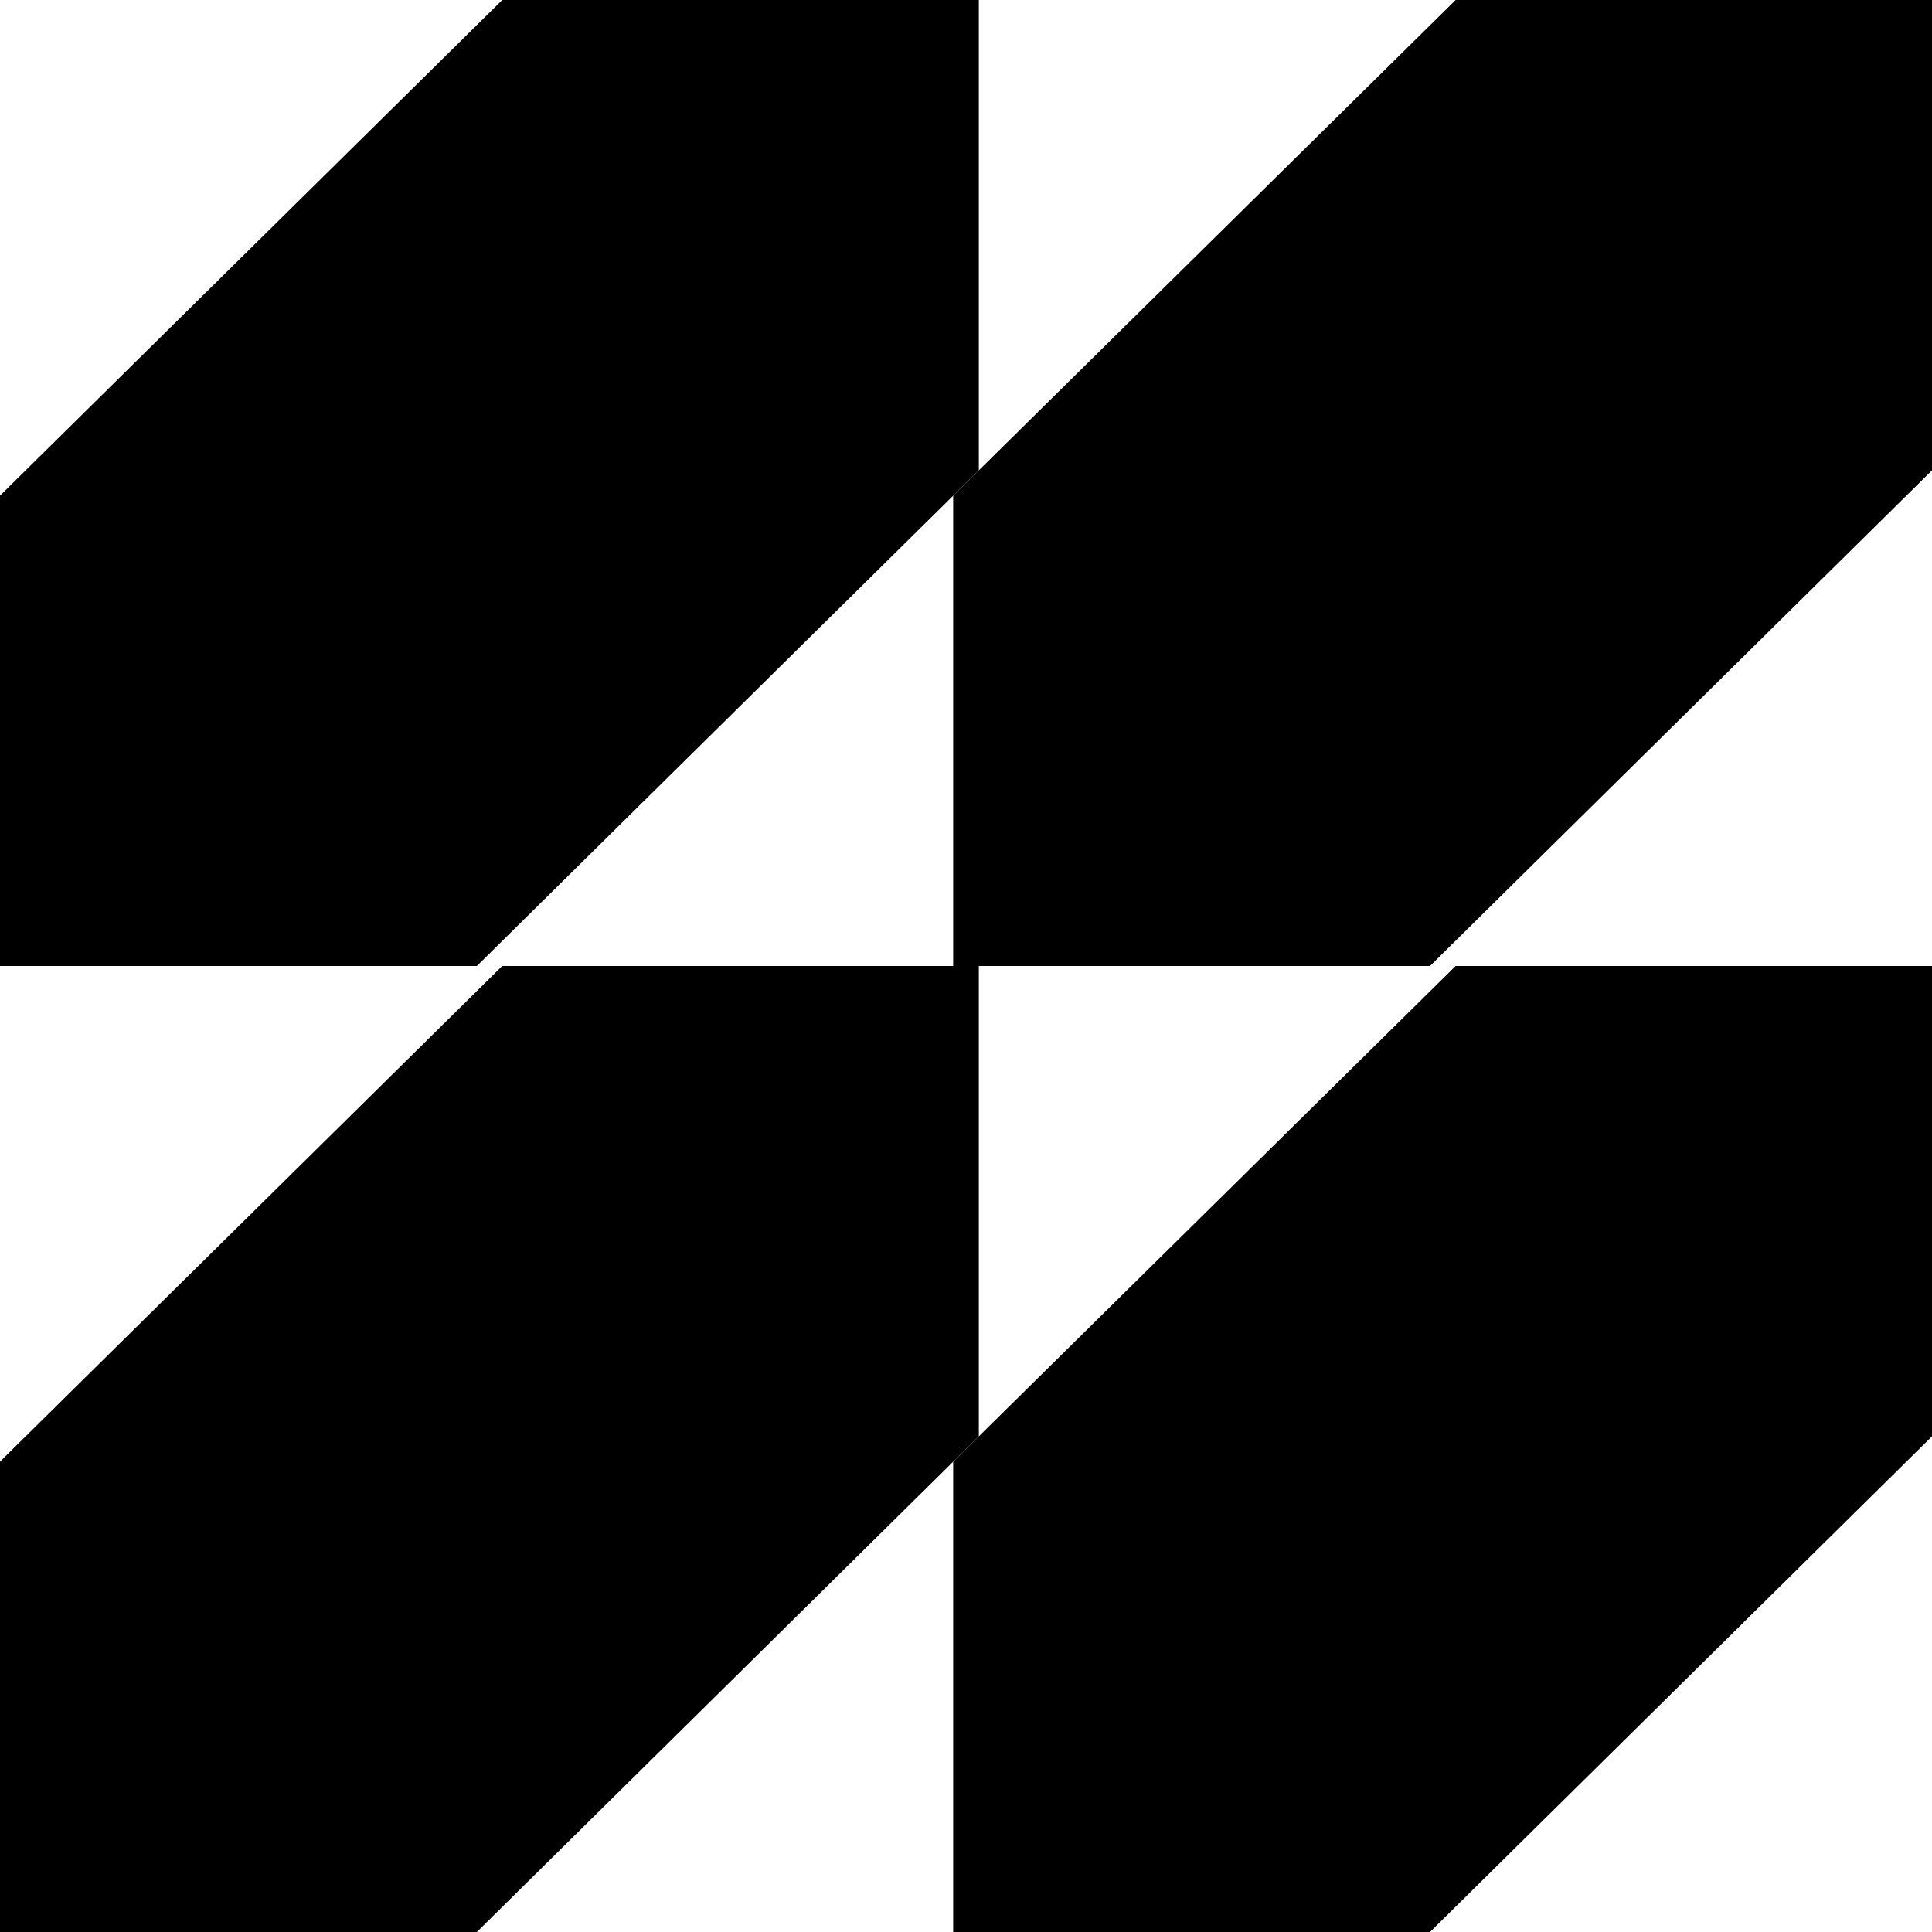
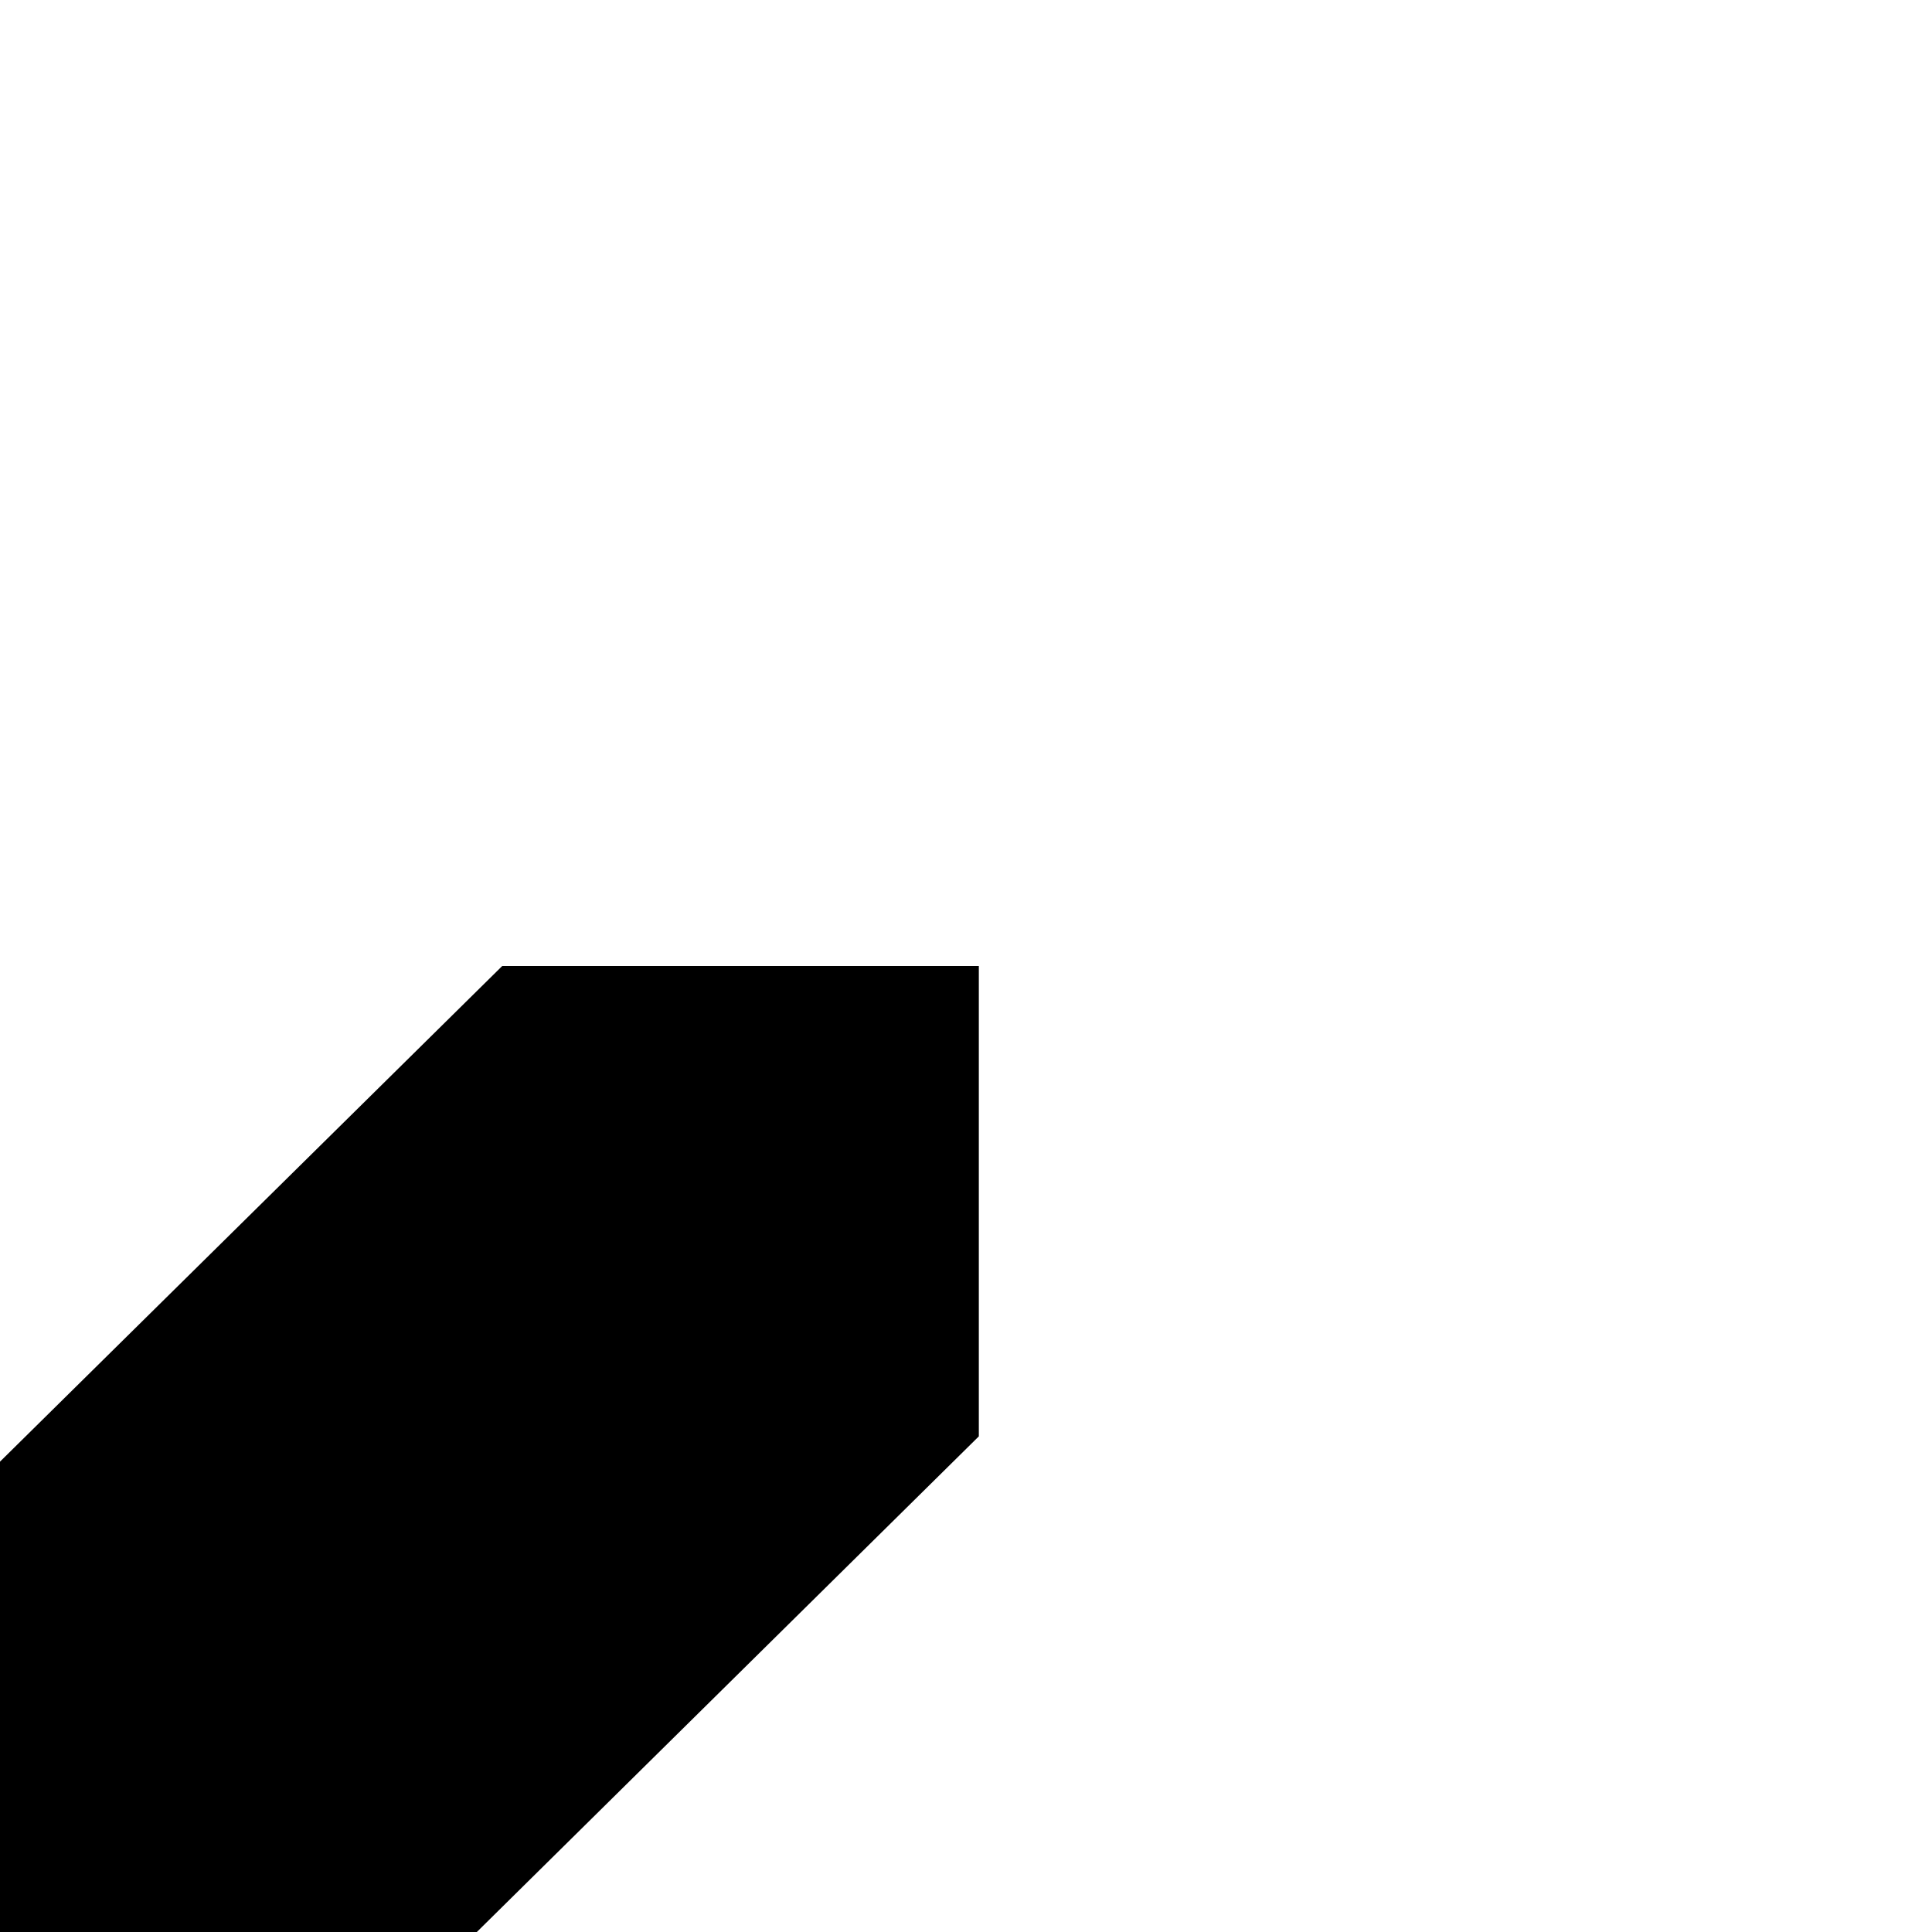
<svg xmlns="http://www.w3.org/2000/svg" width="64" height="64" viewBox="0 0 64 64" fill="none">
  <path d="M32.425 47.581V32H16.637L0 48.419V64H15.796L32.425 47.581Z" fill="black" />
-   <path d="M64 47.581V32H48.22L31.575 48.419V64H47.371L64 47.581Z" fill="black" />
-   <path d="M32.425 15.581V0H16.637L0 16.419V32H15.796L32.425 15.581Z" fill="black" />
-   <path d="M64 15.581V0H48.22L31.575 16.419V32H47.371L64 15.581Z" fill="black" />
</svg>